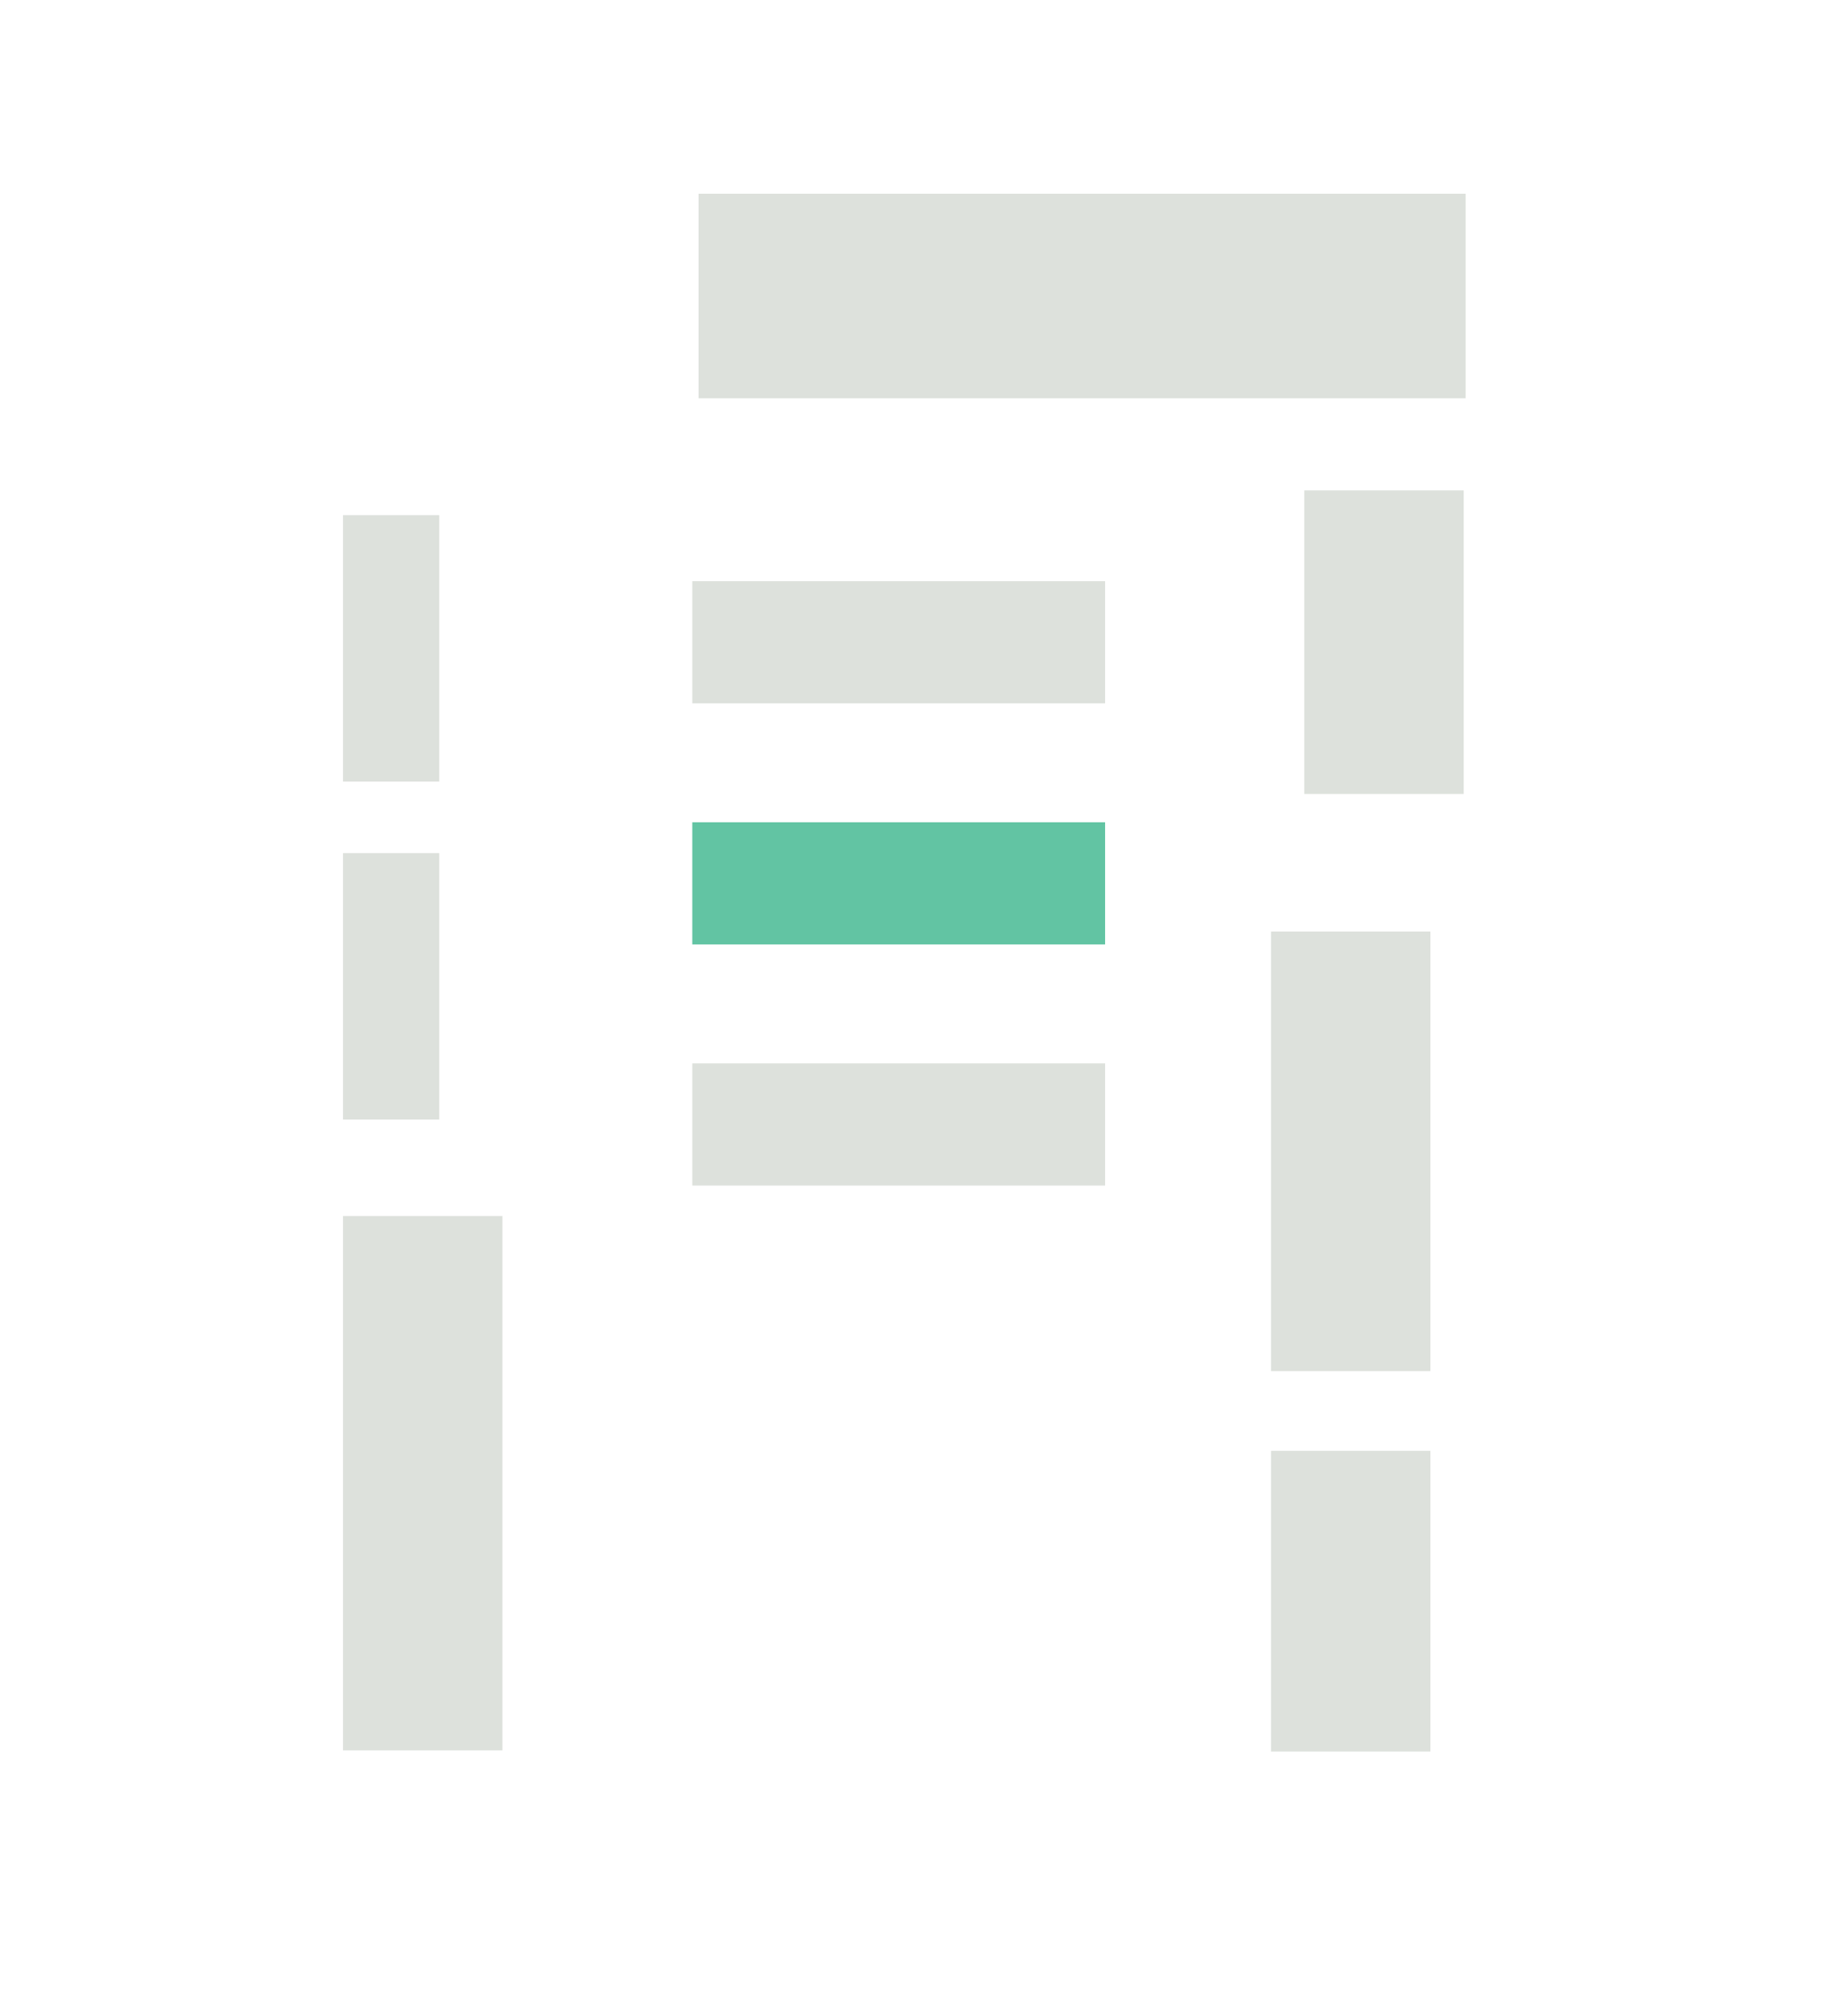
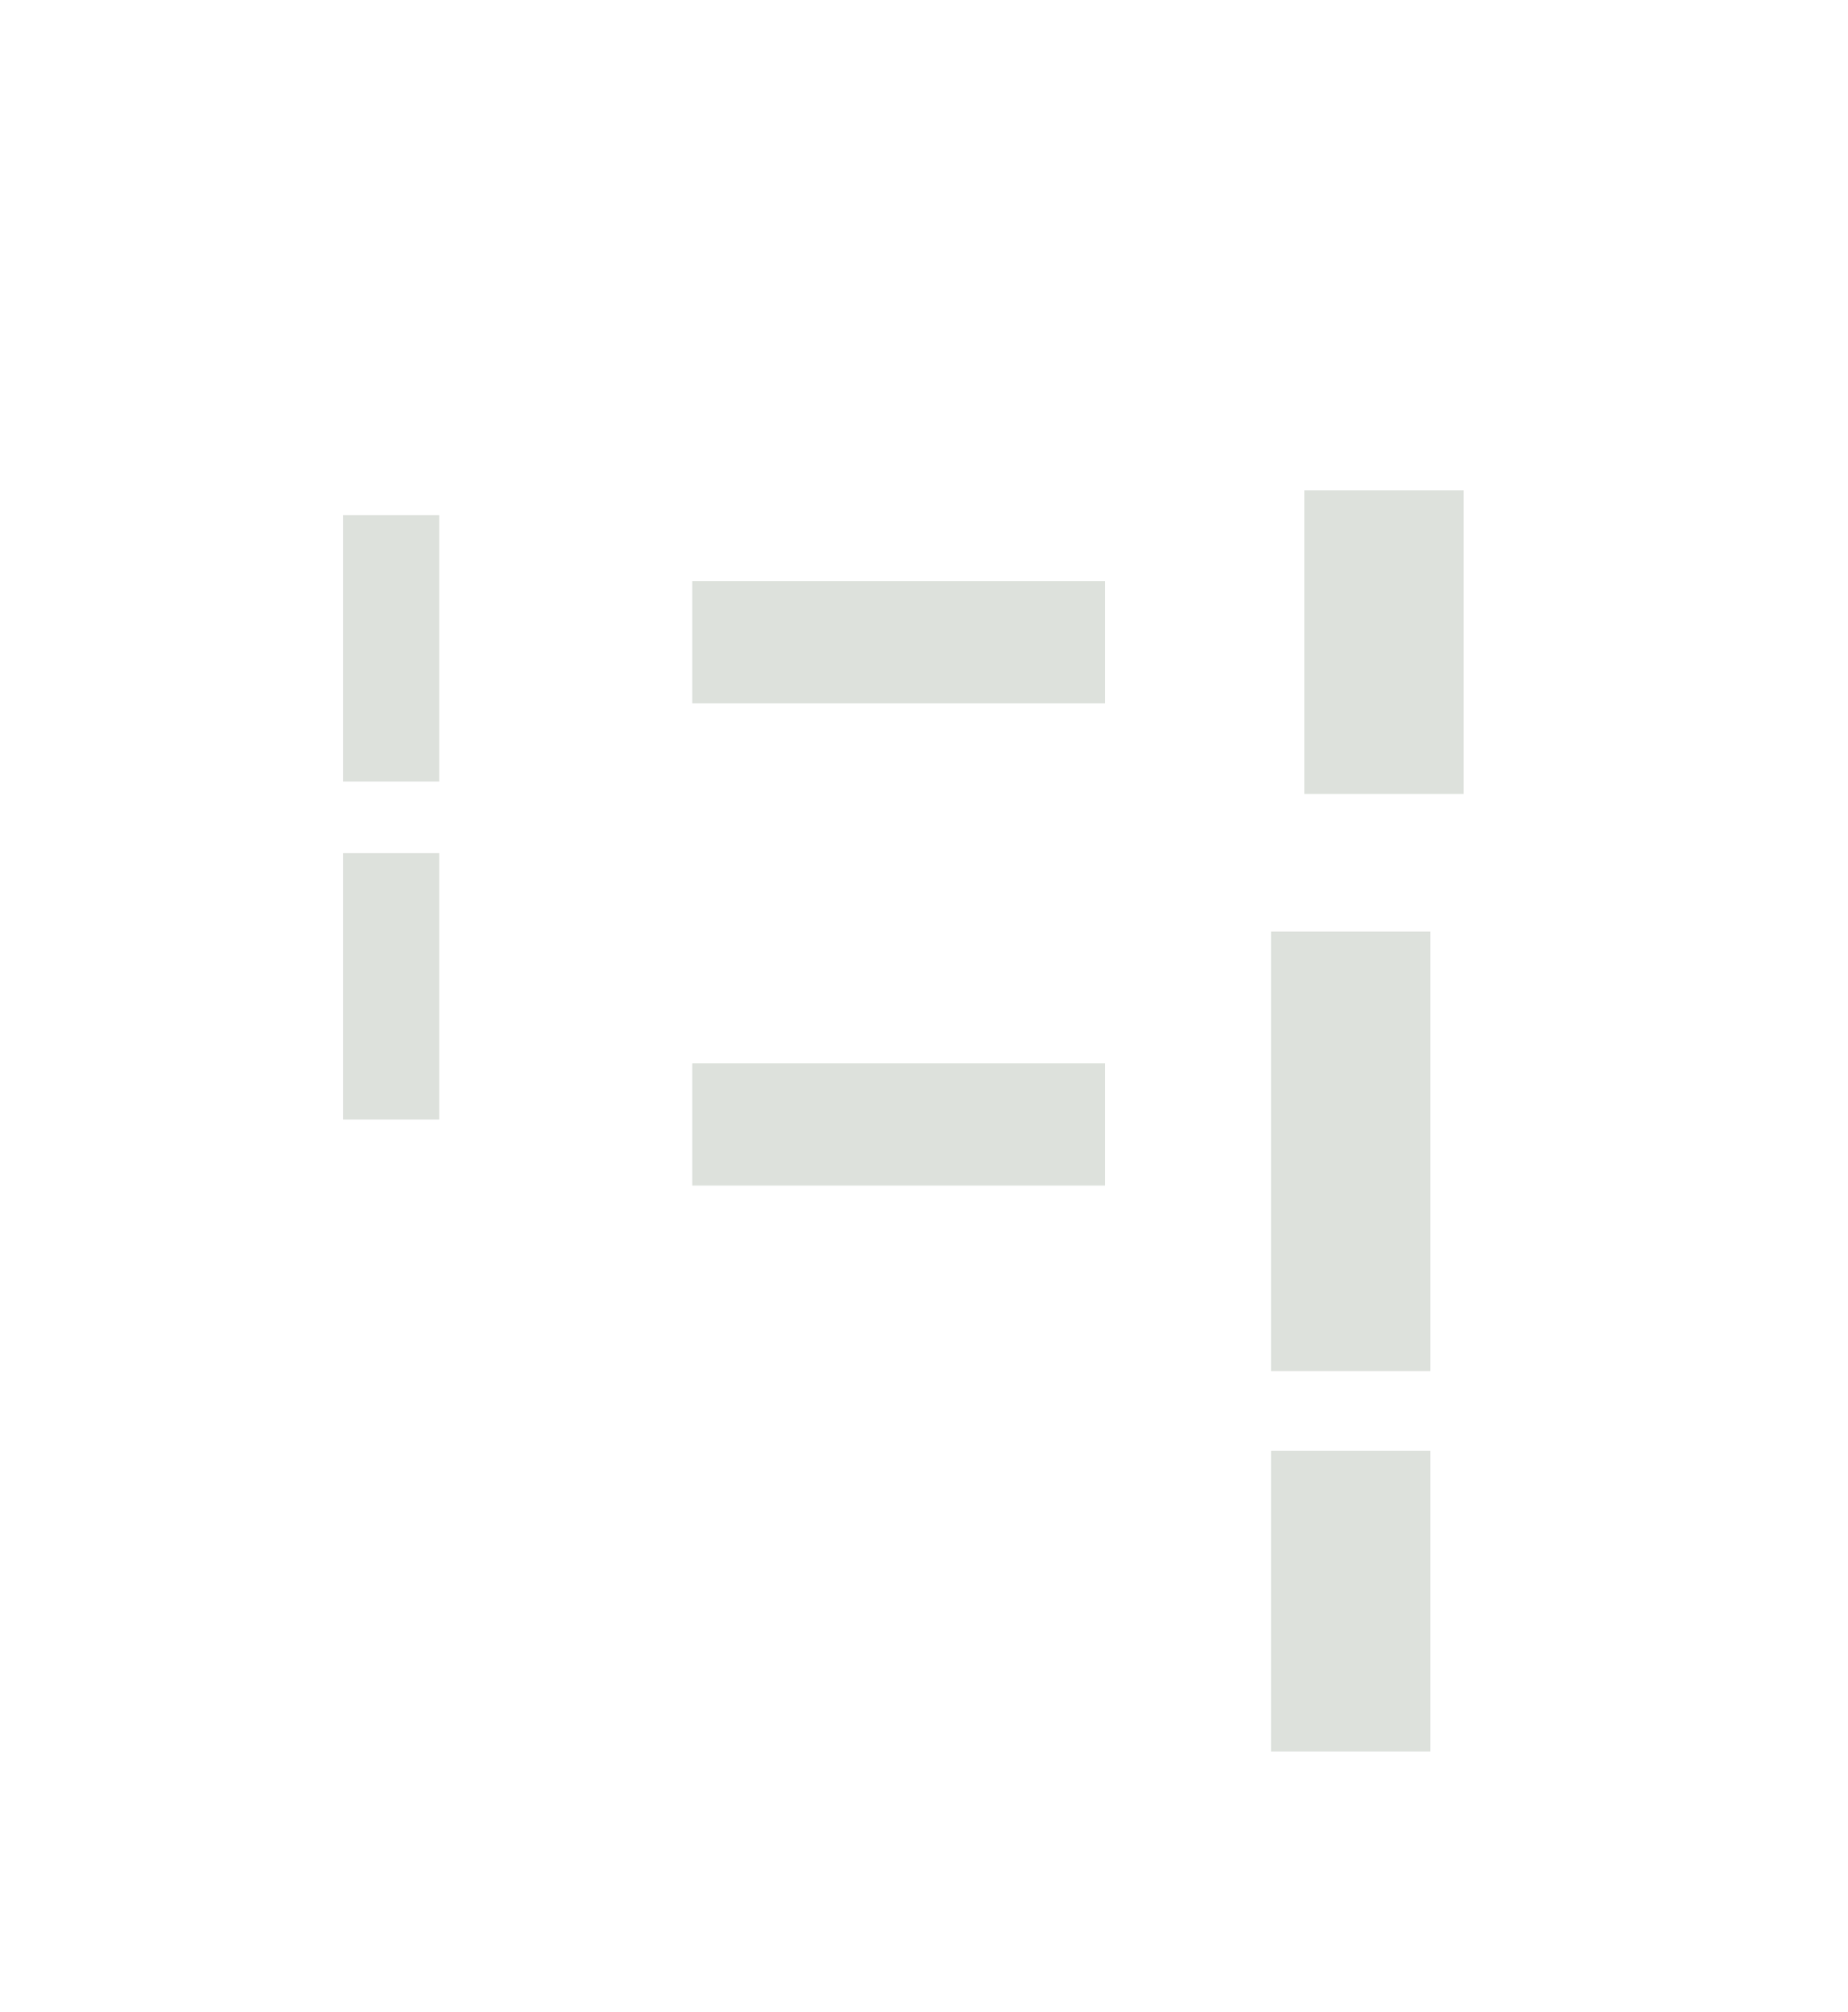
<svg xmlns="http://www.w3.org/2000/svg" id="Vrstva_1" viewBox="0 0 97.14 105.74">
  <defs>
    <style>.cls-1{fill:#dde1dc;}.cls-2{fill:#62c4a3;}</style>
  </defs>
  <rect class="cls-1" x="36.39" y="30.54" width="21.7" height="6.42" />
-   <rect class="cls-2" x="36.39" y="43.21" width="21.7" height="6.42" />
  <rect class="cls-1" x="68.56" y="25.77" width="8.38" height="15.95" />
  <rect class="cls-1" x="66.81" y="48.95" width="8.38" height="23.1" />
  <rect class="cls-1" x="66.81" y="76.24" width="8.38" height="15.8" />
-   <rect class="cls-1" x="18.03" y="63.9" width="8.38" height="28.08" />
  <rect class="cls-1" x="18.03" y="44.83" width="5.06" height="14" />
  <rect class="cls-1" x="18.03" y="27.07" width="5.06" height="14" />
-   <rect class="cls-1" x="36.72" y="10.18" width="40.32" height="10.75" />
  <rect class="cls-1" x="36.39" y="55.88" width="21.7" height="6.42" />
</svg>